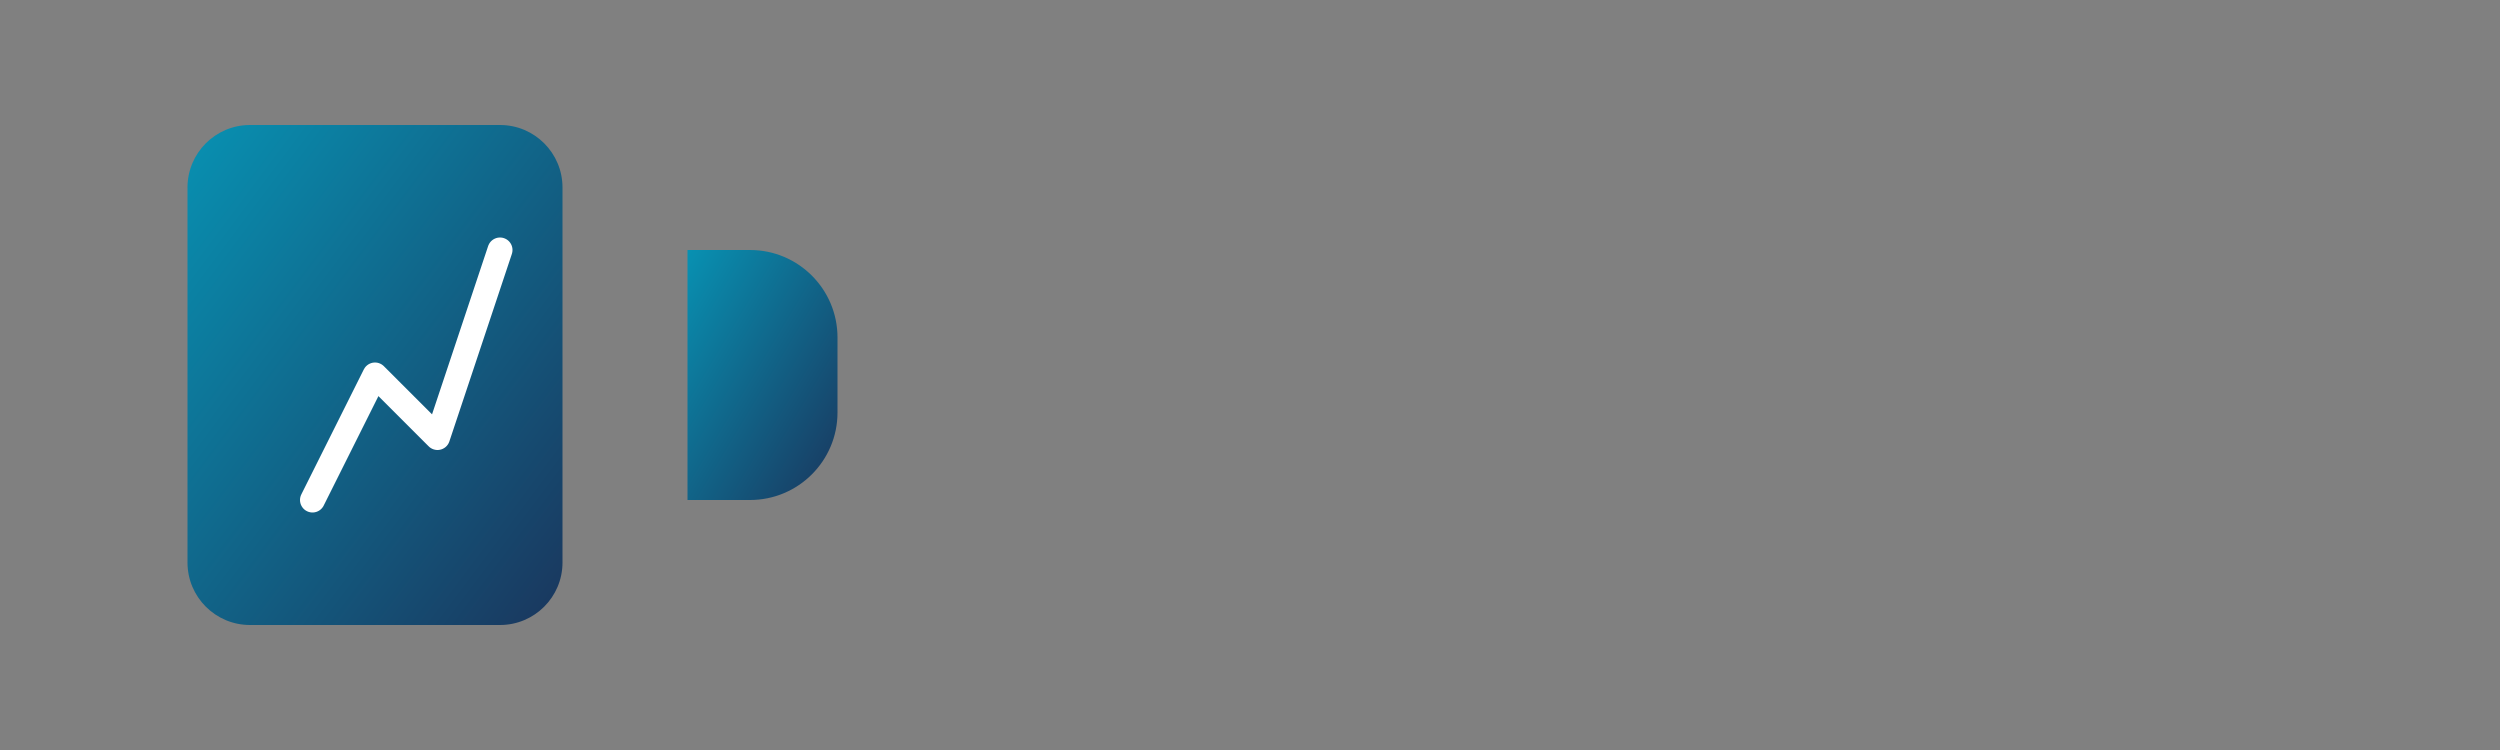
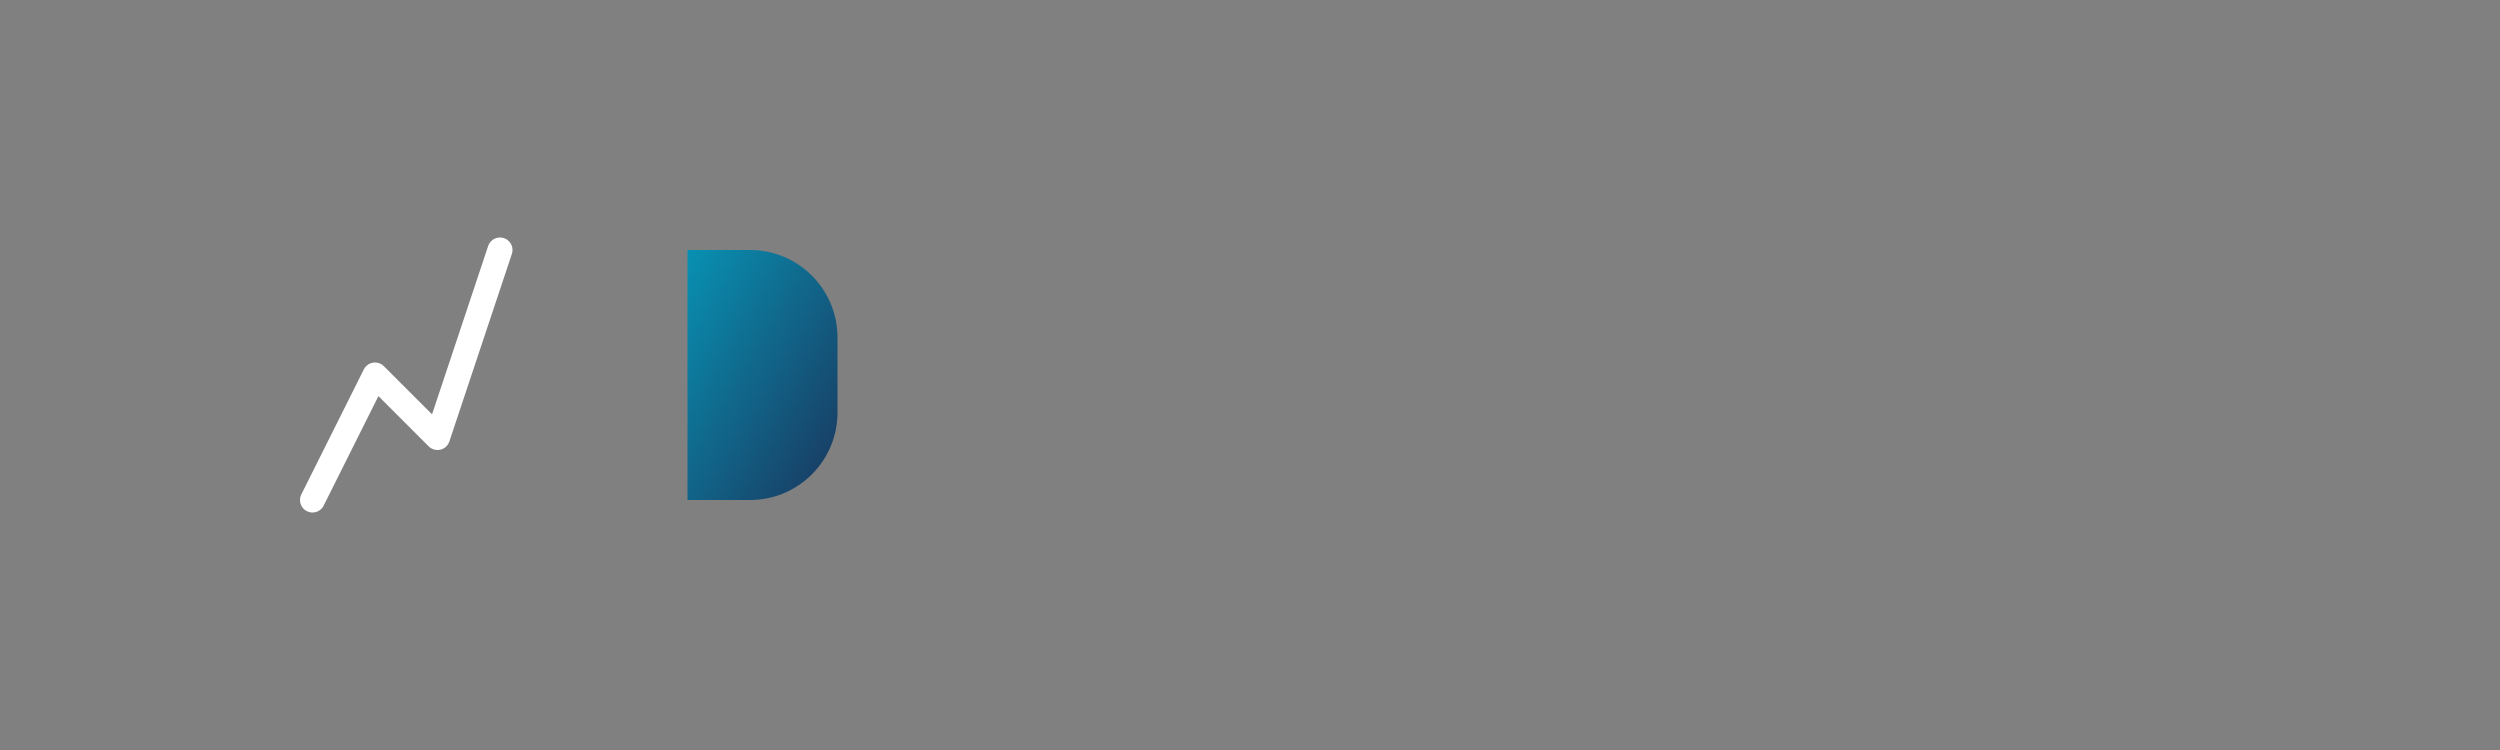
<svg xmlns="http://www.w3.org/2000/svg" width="200" height="60" viewBox="0 0 200 60" fill="none">
  <rect x="0" y="0" width="200" height="60" fill="#808080" stroke="none" />
  <defs>
    <linearGradient id="logoGradient" x1="0%" y1="0%" x2="100%" y2="100%">
      <stop offset="0%" stop-color="#0891B2" />
      <stop offset="100%" stop-color="#1A365D" />
    </linearGradient>
  </defs>
-   <path d="M40 10H20C17.239 10 15 12.239 15 15V45C15 47.761 17.239 50 20 50H40C42.761 50 45 47.761 45 45V15C45 12.239 42.761 10 40 10Z" fill="url(#logoGradient)" />
  <path d="M25 40L30 30L35 35L40 20" stroke="white" stroke-width="2" stroke-linecap="round" stroke-linejoin="round" />
  <path d="M55 20H60C63.866 20 67 23.134 67 27V33C67 36.866 63.866 40 60 40H55V20Z" fill="url(#logoGradient)" />
</svg>